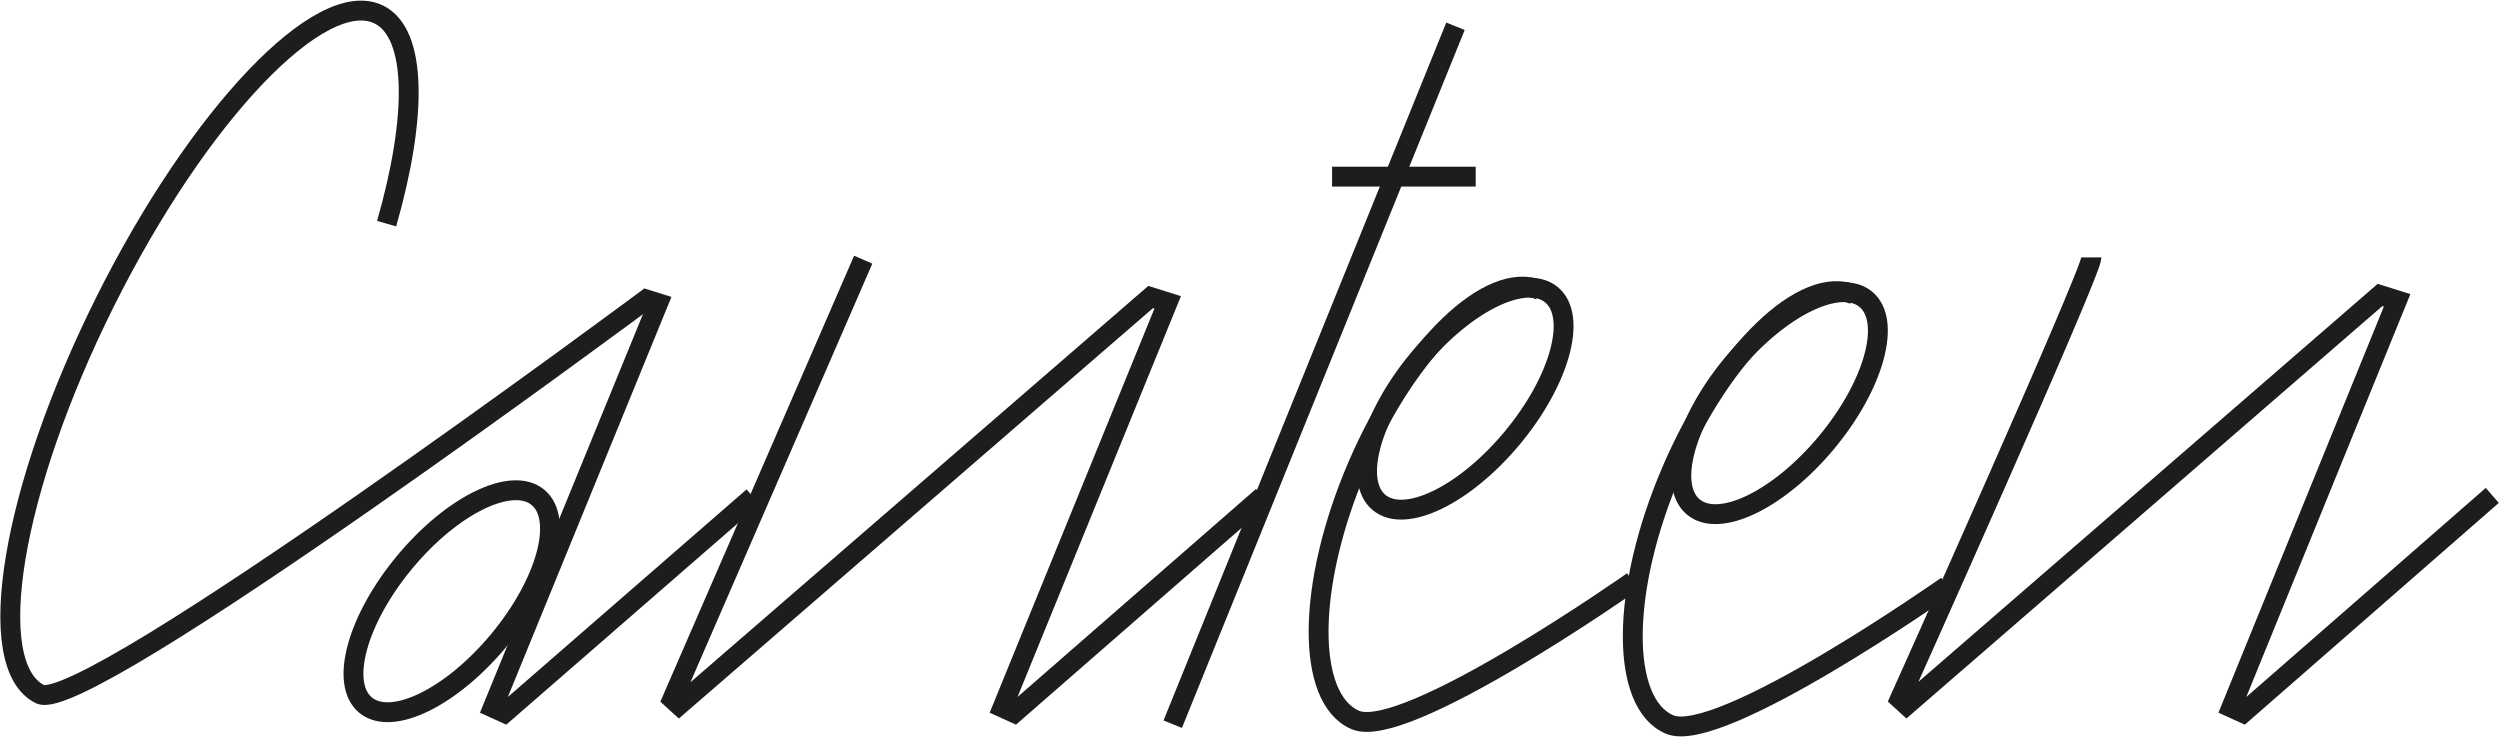
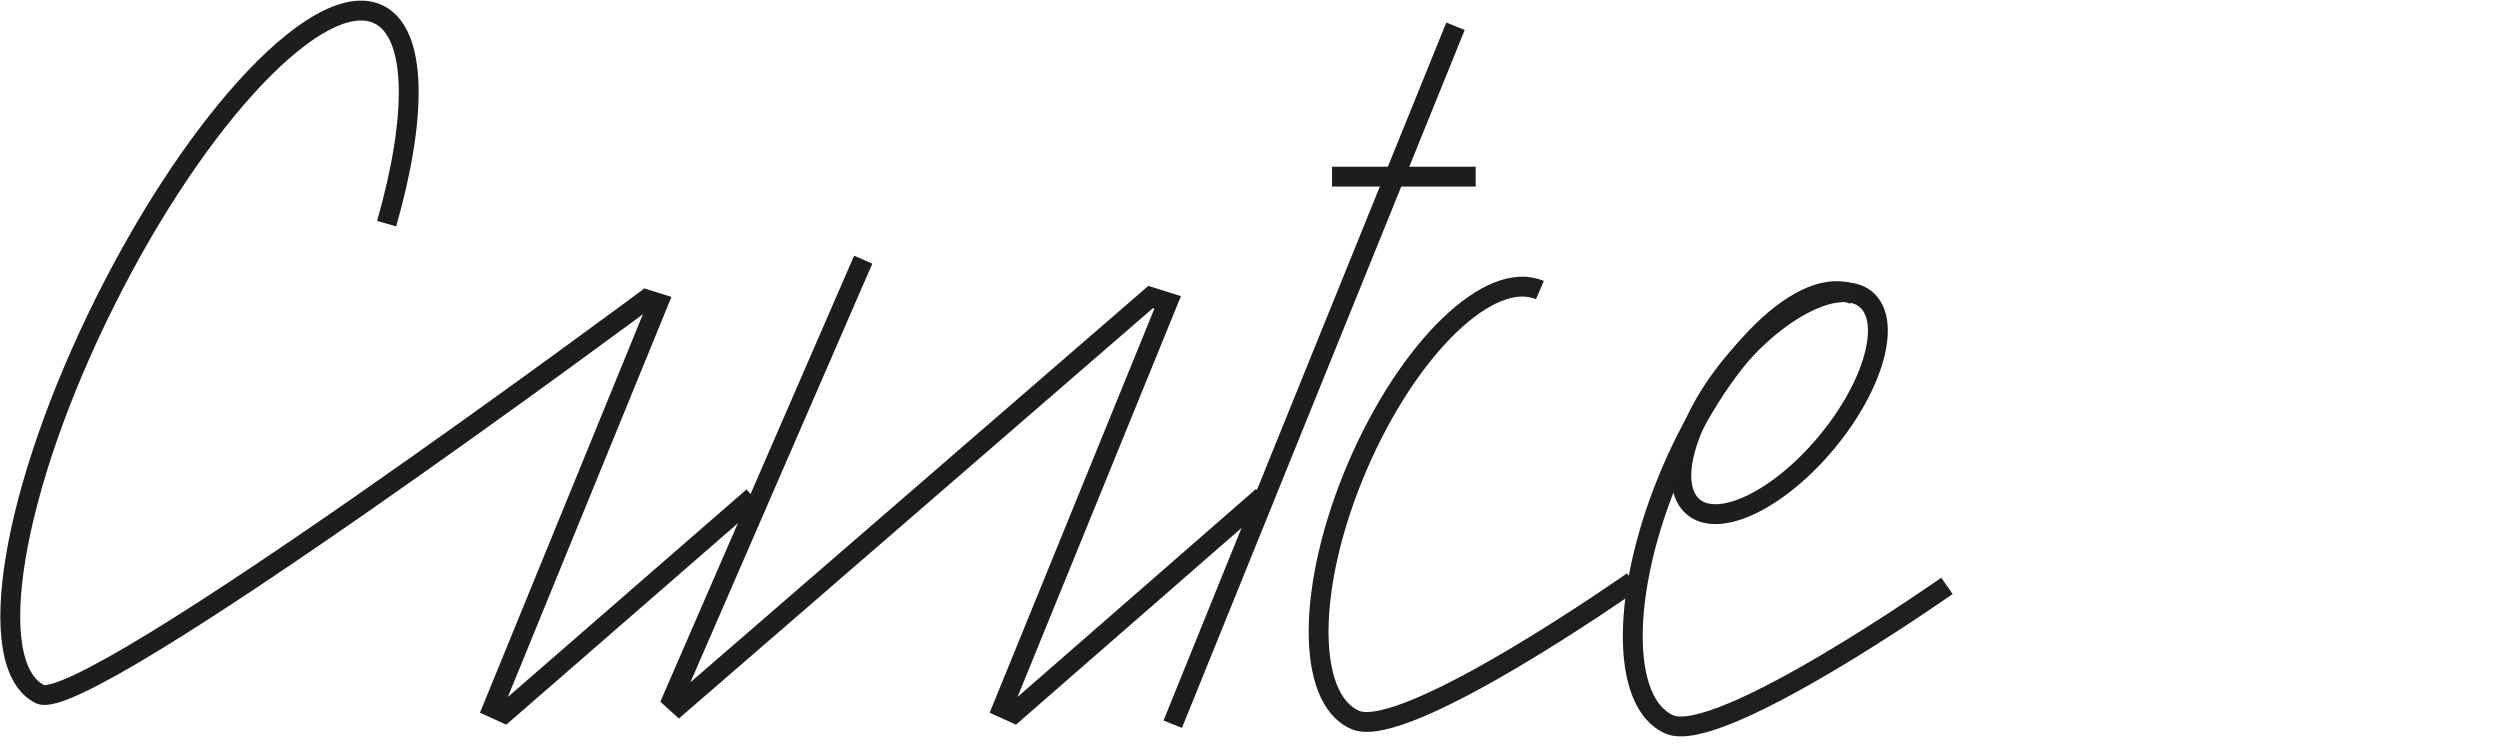
<svg xmlns="http://www.w3.org/2000/svg" width="1888" height="562" viewBox="0 0 1888 562" fill="none">
  <path d="M1005.97 133.396H1114.44" stroke="#1D1D1B" stroke-width="15" stroke-miterlimit="10" />
  <path d="M484.155 224.914L497.042 228.953L372.133 534.404L381.06 538.445L568.725 375.248" stroke="#1D1D1B" stroke-width="15" stroke-miterlimit="10" />
-   <path d="M305.607 424.525C269.638 467.835 256.397 516.165 276.033 532.473C295.669 548.78 340.746 526.891 376.716 483.58C412.685 440.27 425.925 391.939 406.289 375.631C386.653 359.323 341.576 381.214 305.607 424.525Z" stroke="#1D1D1B" stroke-width="15" stroke-miterlimit="10" />
  <path d="M1099.18 19.847L885.645 546.918" stroke="#1D1D1B" stroke-width="15" stroke-miterlimit="10" />
  <path d="M651.901 196.102L507.713 527.976L512.797 532.609L868.954 224.318L881.826 228.365L757.056 534.398L765.974 538.444L953.436 374.936" stroke="#1D1D1B" stroke-width="15" stroke-miterlimit="10" />
-   <path d="M1579.48 194.407C1579.48 205.739 1434.75 527.925 1434.75 527.925L1439.85 532.581L1797.37 222.763L1810.29 226.83L1685.04 534.378L1693.99 538.444L1882.17 374.127" stroke="#1D1D1B" stroke-width="15" stroke-miterlimit="10" />
  <path d="M490.765 224.107C490.765 224.107 64.229 541.23 30.179 524.226C-13.441 502.429 8.525 369.882 79.229 228.172C149.939 86.456 242.623 -10.758 286.236 11.037C314.93 25.374 315.245 87.629 291.982 168.898" stroke="#1D1D1B" stroke-width="15" stroke-miterlimit="10" />
-   <path d="M1071.05 271.545C1035.08 314.856 1021.84 363.186 1041.48 379.495C1061.12 395.804 1106.2 373.915 1142.17 330.605C1178.14 287.294 1191.38 238.962 1171.74 222.654C1152.1 206.345 1107.02 228.235 1071.05 271.545Z" stroke="#1D1D1B" stroke-width="15" stroke-miterlimit="10" />
  <path d="M1233.07 439.062C1233.07 439.062 1061.16 559.907 1023.55 543.734C985.941 527.56 986.656 441.783 1025.14 352.133C1063.63 262.48 1125.32 202.919 1162.93 219.086" stroke="#1E1E1C" stroke-width="15" stroke-miterlimit="10" />
  <path d="M1308.4 274.944C1272.43 318.254 1259.19 366.585 1278.83 382.894C1298.47 399.203 1343.55 377.314 1379.52 334.004C1415.49 290.693 1428.73 242.362 1409.09 226.053C1389.45 209.744 1344.37 231.634 1308.4 274.944Z" stroke="#1D1D1B" stroke-width="15" stroke-miterlimit="10" />
  <path d="M1470.34 442.452C1470.34 442.452 1298.43 563.298 1260.82 547.124C1223.21 530.951 1223.92 445.173 1262.41 355.523C1300.9 265.87 1362.59 206.31 1400.2 222.477" stroke="#1E1E1C" stroke-width="15" stroke-miterlimit="10" />
</svg>